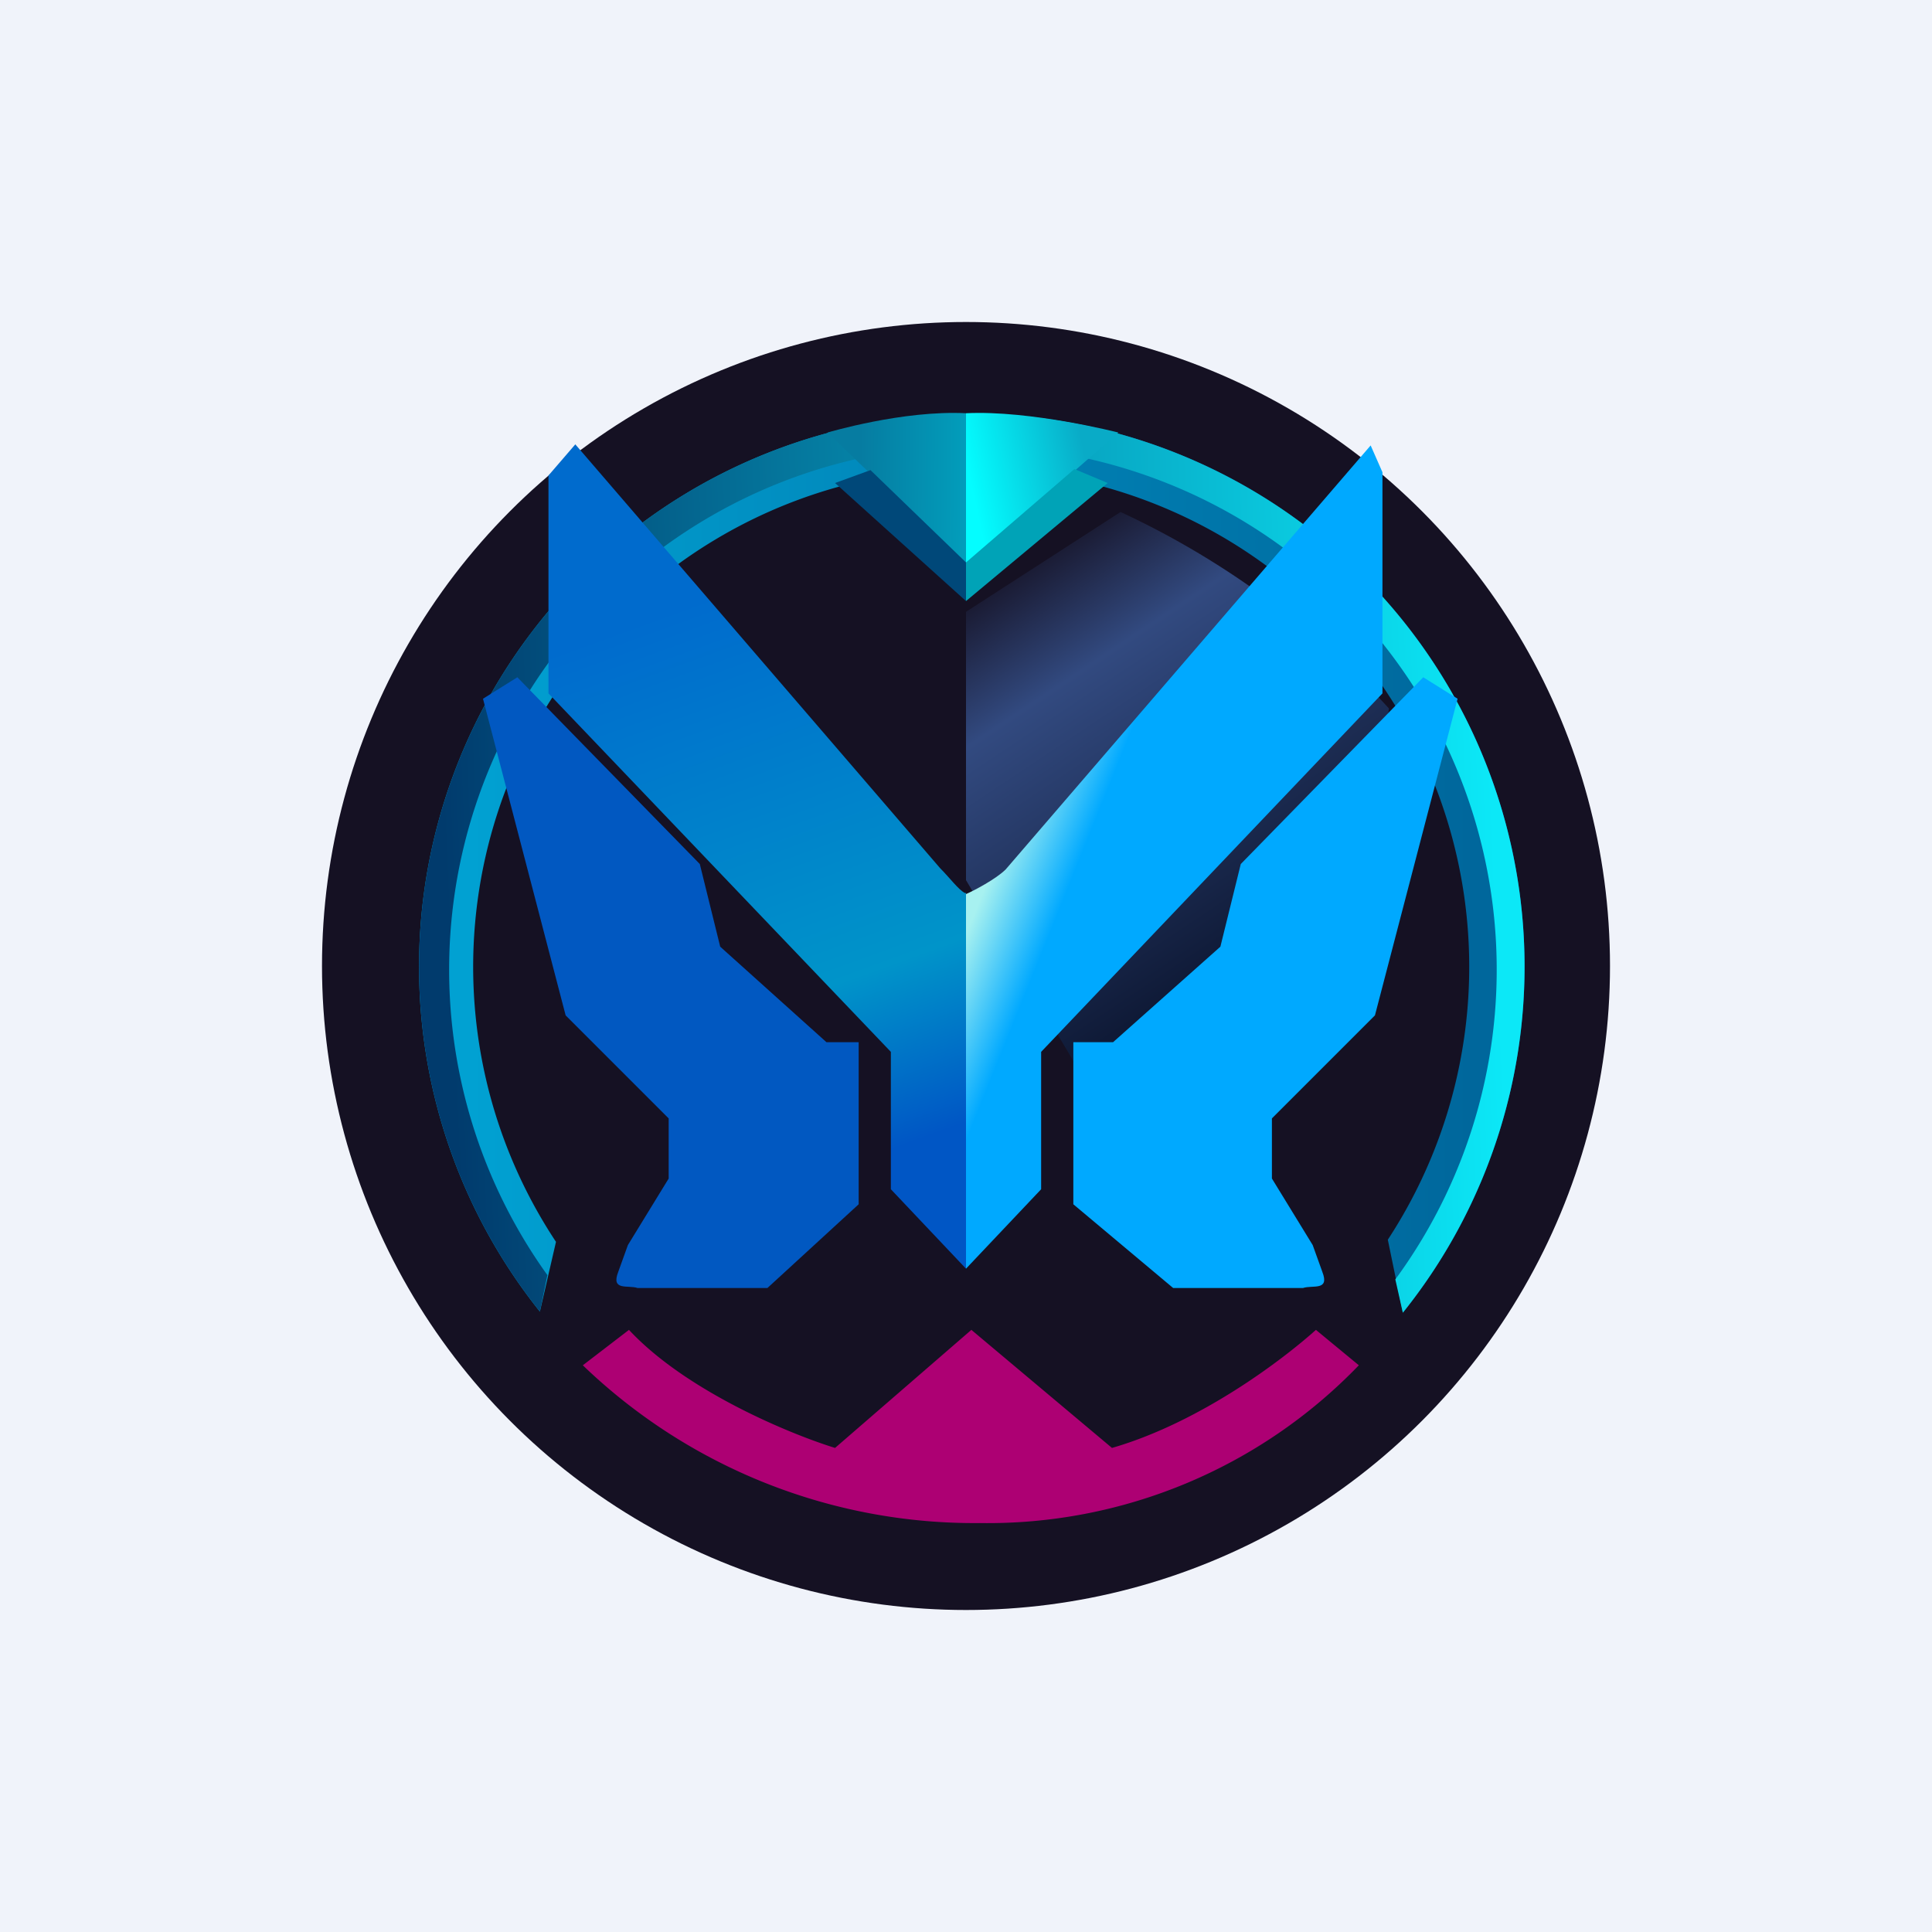
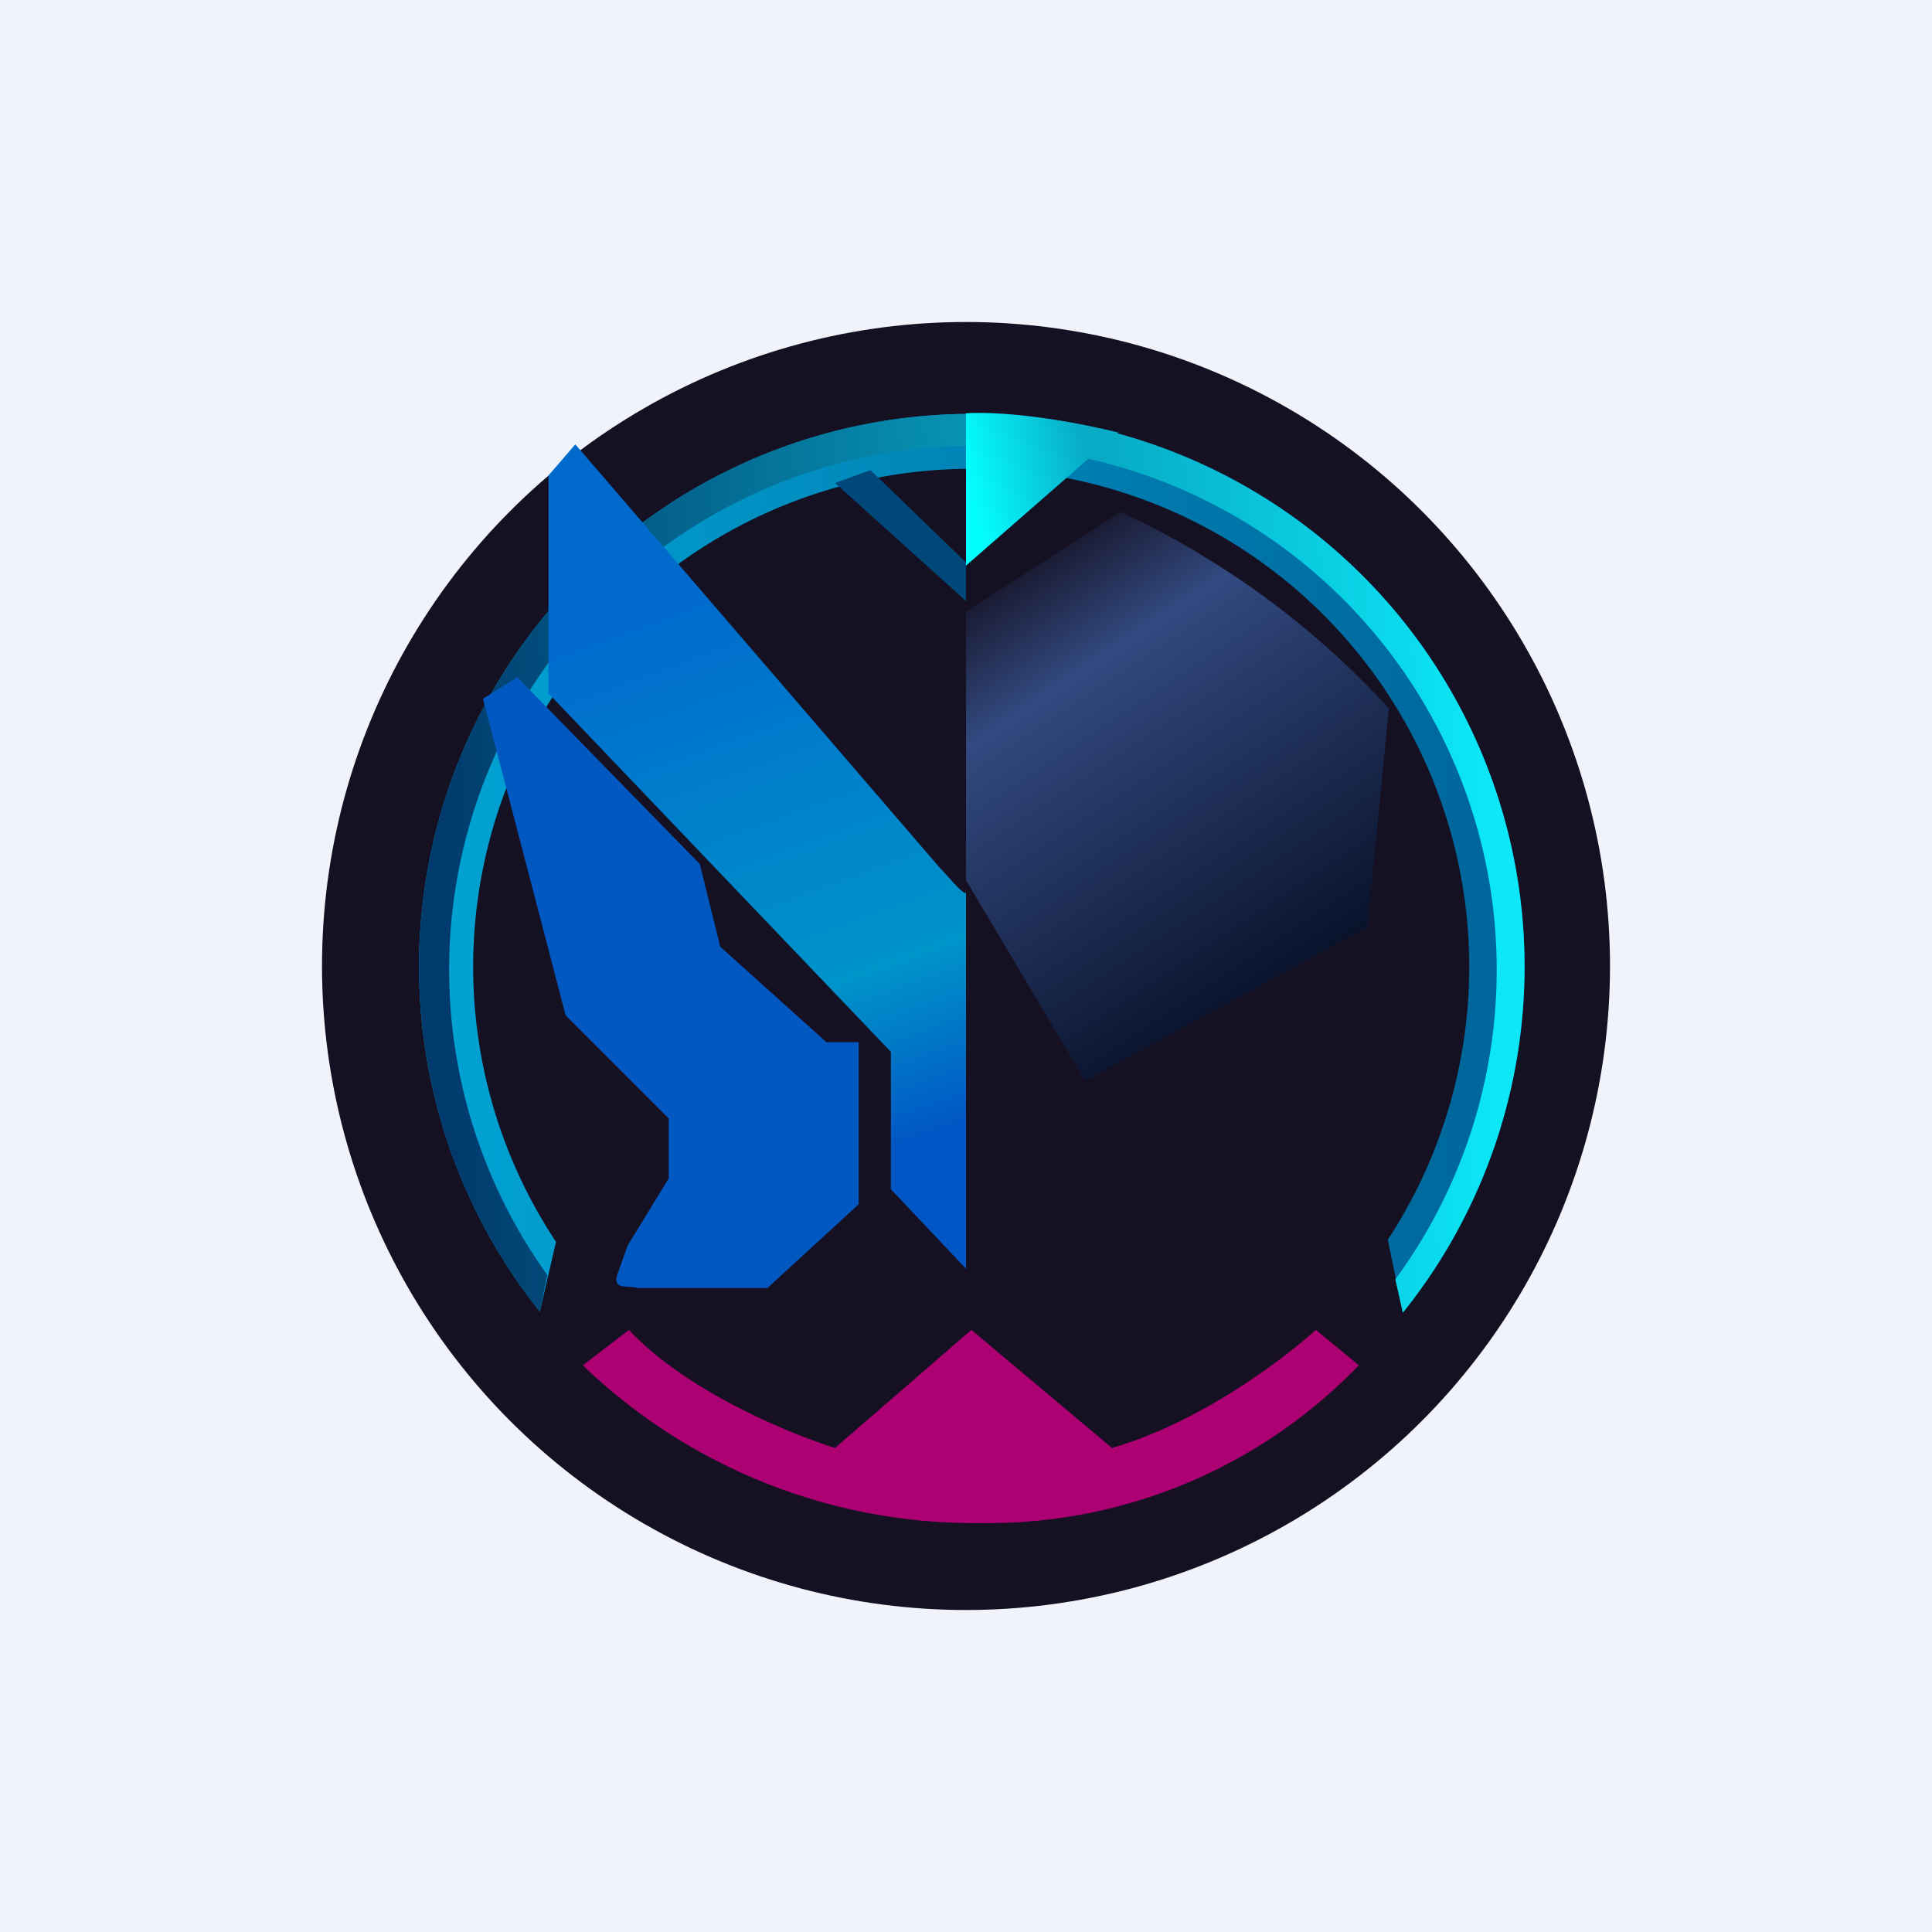
<svg xmlns="http://www.w3.org/2000/svg" width="18" height="18" viewBox="0 0 18 18">
  <path fill="#F0F3FA" d="M0 0h18v18H0z" />
  <circle cx="9" cy="9" r="6" fill="#151123" />
  <path d="M9.13 14.19a5.26 5.26 0 0 1-3.7-1.47l.43-.33c.53.57 1.5.97 1.92 1.1l1.27-1.1 1.31 1.1c.83-.24 1.6-.83 1.9-1.1l.4.33a4.8 4.8 0 0 1-3.53 1.47Z" fill="#AD0073" />
  <path d="M5.03 12.22a5.15 5.15 0 1 1 8.04.01l-.14-.68a4.64 4.64 0 1 0-7.75.02l-.15.65Z" fill="url(#ab5hh1xze)" />
  <path d="M5.03 12.22a5.15 5.15 0 1 1 8.04.01l-.07-.31a4.88 4.88 0 1 0-7.9-.04l-.07.34Z" fill="url(#bb5hh1xze)" />
  <path d="m9 5.27 1.42-1.24S9.6 3.82 9 3.85v1.42Z" fill="url(#cb5hh1xze)" />
-   <path d="M9 5.27 7.71 4.03s.7-.21 1.29-.18v1.42Z" fill="url(#db5hh1xze)" />
  <path d="M9 5.7v2.5l1.11 1.87 2.63-1.43.2-2.04a7.9 7.9 0 0 0-2.5-1.83L9 5.7Z" fill="url(#eb5hh1xze)" />
  <path d="M9 5.6 7.78 4.5l.33-.12.89.86v.36Z" fill="#004879" />
-   <path d="m9 5.6 1.32-1.1-.31-.13L9 5.24v.36Z" fill="#00A3B7" />
  <path d="M5.76 11.85c-.07.18.09.12.18.15h1.21l.85-.78V9.71h-.3l-.99-.89-.19-.77-1.7-1.74-.32.2.77 2.95.96.96v.56l-.38.62-.09.25Z" fill="#0158C1" />
-   <path d="M12.32 11.85c.07.18-.09.12-.18.15h-1.21l-.93-.78V9.71h.37l1-.89.19-.77 1.7-1.74.32.2-.77 2.95-.96.96v.56l.38.62.09.25Z" fill="#00A9FF" />
  <path d="M9 8.32v3.5l-.7-.74V9.8L5.11 6.46V4.43l.25-.29 3.4 3.95c.09.09.17.2.23.23Z" fill="url(#fb5hh1xze)" />
-   <path d="M9 8.32v3.5l.7-.74V9.8l3.18-3.34V4.4l-.11-.25-3.4 3.95c-.09.09-.3.2-.37.23Z" fill="url(#gb5hh1xze)" />
  <defs>
    <linearGradient id="ab5hh1xze" x1="4.37" y1="9.13" x2="13.71" y2="9.13" gradientUnits="userSpaceOnUse">
      <stop stop-color="#01A1D2" />
      <stop offset="1" stop-color="#00679C" />
    </linearGradient>
    <linearGradient id="bb5hh1xze" x1="4.19" y1="9.24" x2="13.97" y2="8.83" gradientUnits="userSpaceOnUse">
      <stop stop-color="#013B6D" />
      <stop offset="1" stop-color="#0CE8F7" />
    </linearGradient>
    <linearGradient id="cb5hh1xze" x1="9.06" y1="4.57" x2="10.13" y2="4.34" gradientUnits="userSpaceOnUse">
      <stop stop-color="#04FDFF" />
      <stop offset="1" stop-color="#09ABC7" />
    </linearGradient>
    <linearGradient id="db5hh1xze" x1="8.99" y1="4.36" x2="8.01" y2="4.35" gradientUnits="userSpaceOnUse">
      <stop stop-color="#029DBB" />
      <stop offset="1" stop-color="#067CA1" />
    </linearGradient>
    <linearGradient id="eb5hh1xze" x1="9.48" y1="5.09" x2="12.24" y2="9.22" gradientUnits="userSpaceOnUse">
      <stop stop-color="#151123" />
      <stop offset=".26" stop-color="#324A80" />
      <stop offset="1" stop-color="#070F26" />
    </linearGradient>
    <linearGradient id="fb5hh1xze" x1="6.71" y1="5.52" x2="8.56" y2="10.62" gradientUnits="userSpaceOnUse">
      <stop stop-color="#006BCD" />
      <stop offset=".7" stop-color="#0094C9" />
      <stop offset="1" stop-color="#0056C5" />
    </linearGradient>
    <linearGradient id="gb5hh1xze" x1="9.74" y1="8.8" x2="9.07" y2="8.53" gradientUnits="userSpaceOnUse">
      <stop stop-color="#00A9FF" />
      <stop offset="1" stop-color="#A7F1F0" />
    </linearGradient>
  </defs>
</svg>